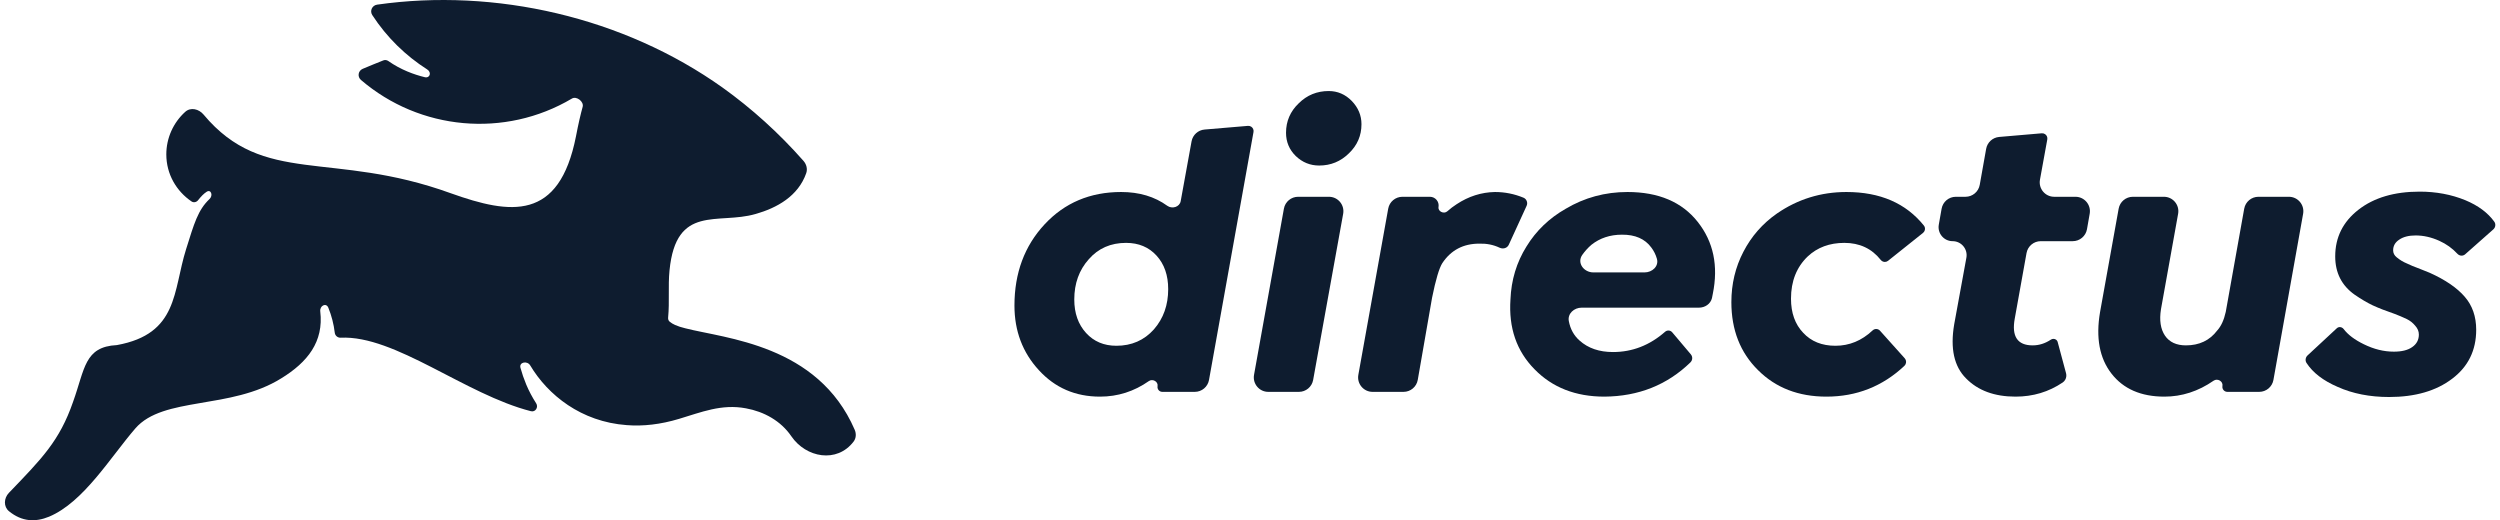
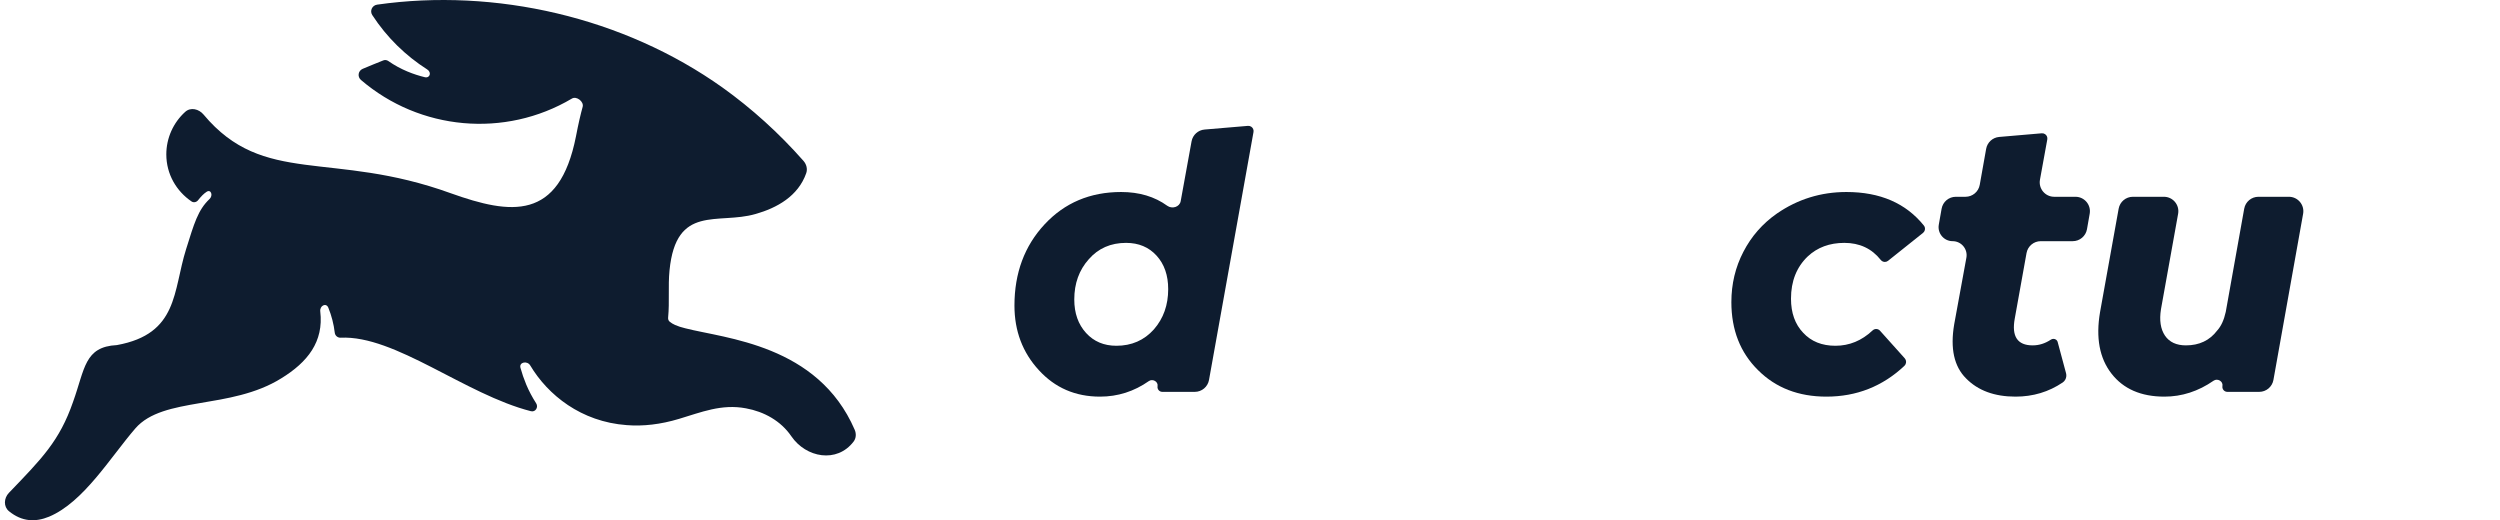
<svg xmlns="http://www.w3.org/2000/svg" width="173" height="36" viewBox="0 0 173 36" fill="none">
  <path fill-rule="evenodd" clip-rule="evenodd" d="M47.424 22.718C47.151 22.65 46.923 22.581 46.718 22.49C46.572 22.425 46.45 22.349 46.342 22.261C46.259 22.194 46.224 22.087 46.234 21.98C46.341 20.843 46.222 19.837 46.331 18.707C46.786 14.104 49.681 15.562 52.279 14.81C53.756 14.394 55.233 13.579 55.791 11.983C55.894 11.688 55.806 11.366 55.6 11.132C53.907 9.212 52.033 7.515 49.999 6.059C43.157 1.187 34.269 -0.844 26.098 0.321C25.753 0.37 25.572 0.752 25.762 1.044C26.765 2.586 28.072 3.857 29.568 4.809C29.882 5.009 29.753 5.429 29.391 5.341C28.65 5.16 27.735 4.829 26.869 4.222C26.769 4.152 26.641 4.134 26.527 4.179C26.131 4.338 25.574 4.56 25.099 4.763C24.781 4.899 24.716 5.308 24.979 5.533C29.053 9.025 34.934 9.572 39.58 6.819C39.9 6.63 40.418 7.034 40.32 7.392C40.182 7.892 40.025 8.557 39.858 9.432C38.696 15.312 35.346 14.856 31.198 13.374C22.949 10.384 18.252 12.912 14.086 7.927C13.761 7.538 13.192 7.4 12.816 7.741C11.993 8.486 11.509 9.55 11.509 10.685C11.509 12.055 12.21 13.229 13.252 13.939C13.398 14.039 13.593 13.997 13.703 13.858C13.914 13.594 14.094 13.404 14.3 13.271C14.601 13.076 14.762 13.522 14.501 13.77C13.691 14.538 13.434 15.472 12.876 17.249C11.964 20.143 12.352 23.105 8.09 23.88C5.834 23.994 5.88 25.521 5.059 27.8C4.116 30.526 2.883 31.747 0.614 34.108C0.264 34.474 0.232 35.06 0.625 35.379C1.525 36.11 2.453 36.142 3.396 35.754C5.788 34.751 7.634 31.651 9.366 29.646C11.303 27.413 15.953 28.37 19.462 26.182C21.287 25.063 22.41 23.644 22.162 21.553C22.114 21.153 22.569 20.921 22.721 21.294C22.945 21.846 23.096 22.429 23.166 23.028C23.19 23.23 23.37 23.379 23.573 23.369C27.34 23.186 32.195 27.296 36.743 28.456C37.053 28.535 37.275 28.178 37.102 27.909C36.833 27.49 36.603 27.057 36.417 26.615C36.251 26.216 36.118 25.827 36.015 25.449C35.909 25.055 36.486 24.941 36.694 25.291C37.909 27.327 40.21 29.189 43.368 29.418C44.484 29.509 45.715 29.372 46.991 28.985C48.518 28.529 49.931 27.937 51.618 28.256C52.871 28.484 54.033 29.122 54.763 30.193C55.778 31.673 57.911 32.074 59.069 30.558C59.247 30.325 59.262 30.009 59.145 29.74C56.598 23.838 50.185 23.43 47.424 22.718Z" fill="#0E1C2F" />
-   <path d="M82.456 9.782C82.537 9.338 82.905 9.003 83.355 8.964L86.358 8.71C86.438 8.703 86.518 8.723 86.585 8.767C86.706 8.846 86.768 8.99 86.743 9.132L83.663 26.294C83.578 26.77 83.163 27.117 82.679 27.117H80.433C80.225 27.117 80.067 26.929 80.103 26.724C80.158 26.408 79.764 26.187 79.501 26.371C78.477 27.088 77.35 27.447 76.119 27.447C74.414 27.447 73.004 26.836 71.888 25.614C70.763 24.392 70.2 22.902 70.2 21.145C70.2 18.895 70.894 17.023 72.283 15.528C73.672 14.034 75.438 13.287 77.583 13.287C78.836 13.287 79.9 13.605 80.776 14.24C81.111 14.482 81.631 14.326 81.704 13.919L82.456 9.782ZM77.253 23.927C78.308 23.927 79.174 23.549 79.85 22.793C80.51 22.037 80.839 21.11 80.839 20.011C80.839 19.053 80.571 18.279 80.035 17.691C79.499 17.102 78.796 16.807 77.925 16.807C76.862 16.807 76.001 17.185 75.342 17.941C74.674 18.688 74.34 19.615 74.34 20.723C74.34 21.672 74.612 22.445 75.157 23.043C75.693 23.632 76.392 23.927 77.253 23.927Z" fill="#0E1C2F" />
-   <path d="M91.287 11.455C90.663 11.455 90.123 11.235 89.666 10.796C89.218 10.356 88.993 9.82 88.993 9.187C88.993 8.387 89.288 7.706 89.877 7.144C90.448 6.581 91.138 6.3 91.947 6.3C92.562 6.3 93.094 6.529 93.542 6.986C93.99 7.451 94.214 7.987 94.214 8.594C94.214 9.385 93.924 10.057 93.344 10.611C92.773 11.174 92.087 11.455 91.287 11.455ZM90.869 26.295C90.783 26.771 90.369 27.117 89.885 27.117H87.763C87.14 27.117 86.669 26.553 86.779 25.94L88.846 14.44C88.931 13.964 89.346 13.617 89.83 13.617H91.963C92.586 13.617 93.058 14.181 92.947 14.795L90.869 26.295Z" fill="#0E1C2F" />
-   <path d="M105.427 13.681C105.529 13.723 105.608 13.806 105.649 13.909C105.693 14.017 105.69 14.138 105.641 14.244L104.41 16.931C104.369 17.022 104.298 17.096 104.209 17.142C104.073 17.213 103.911 17.206 103.772 17.141C103.346 16.939 102.878 16.845 102.368 16.86C101.261 16.86 100.408 17.308 99.811 18.205C99.591 18.548 99.354 19.347 99.099 20.604L98.109 26.288C98.026 26.767 97.61 27.117 97.124 27.117H94.982C94.359 27.117 93.887 26.553 93.997 25.94L96.064 14.44C96.149 13.964 96.564 13.617 97.048 13.617H98.949C99.324 13.617 99.608 13.954 99.546 14.323C99.493 14.631 99.916 14.832 100.15 14.625C100.361 14.437 100.578 14.273 100.8 14.131C101.626 13.586 102.509 13.305 103.449 13.287C104.131 13.287 104.79 13.418 105.427 13.681Z" fill="#0E1C2F" />
-   <path d="M112.619 13.287C114.772 13.287 116.394 13.977 117.484 15.357C118.574 16.737 118.921 18.398 118.525 20.34C118.511 20.433 118.492 20.529 118.468 20.629C118.371 21.034 117.985 21.29 117.569 21.29H109.451C108.926 21.29 108.466 21.702 108.562 22.218C108.665 22.771 108.914 23.222 109.31 23.57C109.899 24.098 110.668 24.361 111.617 24.361C112.956 24.361 114.158 23.894 115.223 22.96C115.287 22.904 115.369 22.872 115.454 22.872C115.554 22.872 115.649 22.916 115.714 22.992L117.005 24.52C117.083 24.612 117.116 24.733 117.097 24.852C117.083 24.936 117.043 25.014 116.981 25.073C115.372 26.638 113.386 27.429 111.024 27.447C109.029 27.447 107.416 26.814 106.185 25.548C104.946 24.291 104.392 22.683 104.524 20.723C104.577 19.378 104.946 18.156 105.632 17.058C106.3 15.968 107.205 15.098 108.347 14.447C109.648 13.674 111.072 13.287 112.619 13.287ZM109.493 17.639C109.108 18.189 109.592 18.851 110.263 18.851H113.805C114.337 18.851 114.804 18.422 114.659 17.91C114.578 17.623 114.447 17.361 114.267 17.124C113.827 16.526 113.151 16.232 112.237 16.24C111.419 16.24 110.716 16.473 110.127 16.939C109.886 17.147 109.675 17.38 109.493 17.639Z" fill="#0E1C2F" />
+   <path d="M82.456 9.782C82.537 9.338 82.905 9.003 83.355 8.964L86.358 8.71C86.438 8.703 86.518 8.723 86.585 8.767C86.706 8.846 86.768 8.99 86.743 9.132L83.663 26.294C83.578 26.77 83.163 27.117 82.679 27.117H80.433C80.225 27.117 80.067 26.929 80.103 26.724C80.158 26.408 79.764 26.187 79.501 26.371C78.477 27.088 77.35 27.447 76.119 27.447C74.414 27.447 73.004 26.836 71.888 25.614C70.763 24.392 70.2 22.902 70.2 21.145C70.2 18.895 70.894 17.023 72.283 15.528C73.672 14.034 75.438 13.287 77.583 13.287C78.836 13.287 79.9 13.605 80.776 14.24C81.111 14.482 81.631 14.326 81.704 13.919ZM77.253 23.927C78.308 23.927 79.174 23.549 79.85 22.793C80.51 22.037 80.839 21.11 80.839 20.011C80.839 19.053 80.571 18.279 80.035 17.691C79.499 17.102 78.796 16.807 77.925 16.807C76.862 16.807 76.001 17.185 75.342 17.941C74.674 18.688 74.34 19.615 74.34 20.723C74.34 21.672 74.612 22.445 75.157 23.043C75.693 23.632 76.392 23.927 77.253 23.927Z" fill="#0E1C2F" />
  <path d="M126.389 27.447C124.456 27.447 122.878 26.836 121.657 25.614C120.426 24.401 119.811 22.832 119.811 20.907C119.811 19.651 120.088 18.49 120.641 17.427C121.195 16.355 121.969 15.471 122.962 14.777C124.403 13.784 126.007 13.287 127.774 13.287C130.103 13.287 131.889 14.062 133.134 15.61C133.205 15.699 133.227 15.817 133.197 15.927C133.177 16.002 133.133 16.069 133.072 16.117L130.652 18.049C130.589 18.099 130.512 18.126 130.432 18.126C130.319 18.126 130.214 18.07 130.144 17.982C129.521 17.199 128.682 16.807 127.629 16.807C126.609 16.807 125.765 17.119 125.097 17.743C124.324 18.482 123.937 19.457 123.937 20.67C123.937 21.654 124.219 22.441 124.781 23.03C125.335 23.628 126.077 23.927 127.009 23.927C127.975 23.927 128.832 23.574 129.581 22.868C129.649 22.804 129.738 22.766 129.831 22.766C129.931 22.766 130.027 22.809 130.094 22.883L131.804 24.791C131.881 24.878 131.915 24.995 131.895 25.11C131.881 25.189 131.843 25.262 131.784 25.317C130.273 26.737 128.475 27.447 126.389 27.447Z" fill="#0E1C2F" />
  <path d="M144.419 15.862C144.335 16.34 143.919 16.689 143.434 16.689H141.22C140.736 16.689 140.322 17.035 140.236 17.512L139.422 22.041C139.193 23.28 139.606 23.9 140.661 23.9C141.1 23.9 141.518 23.769 141.916 23.506C142.02 23.437 142.155 23.429 142.261 23.495C142.326 23.535 142.373 23.598 142.392 23.672L142.971 25.828C143.011 25.978 142.991 26.138 142.915 26.274C142.872 26.352 142.812 26.419 142.738 26.468C141.773 27.12 140.685 27.447 139.474 27.447C138.015 27.447 136.873 27.025 136.047 26.181C135.221 25.355 134.948 24.111 135.229 22.45L136.074 17.834C136.183 17.238 135.726 16.689 135.12 16.689C134.517 16.689 134.06 16.144 134.164 15.55L134.359 14.444C134.443 13.966 134.858 13.617 135.344 13.617H136.013C136.498 13.617 136.913 13.269 136.998 12.792L137.442 10.299C137.521 9.853 137.89 9.516 138.34 9.477L141.289 9.224C141.369 9.217 141.449 9.237 141.516 9.281C141.637 9.36 141.699 9.504 141.673 9.646L141.165 12.438C141.054 13.052 141.525 13.617 142.149 13.617H143.622C144.244 13.617 144.715 14.178 144.607 14.79L144.419 15.862Z" fill="#0E1C2F" />
  <path d="M154.023 21.58L155.299 14.441C155.385 13.964 155.799 13.617 156.284 13.617H158.392C159.014 13.617 159.486 14.18 159.376 14.793L157.321 26.293C157.236 26.77 156.821 27.117 156.337 27.117H154.133C153.918 27.117 153.755 26.922 153.793 26.71C153.851 26.386 153.453 26.157 153.182 26.344C152.12 27.079 150.985 27.447 149.778 27.447C148.16 27.447 146.939 26.915 146.113 25.851C145.286 24.788 145.023 23.373 145.322 21.606L146.611 14.44C146.696 13.963 147.111 13.617 147.595 13.617H149.742C150.365 13.617 150.837 14.181 150.726 14.794L149.54 21.395C149.417 22.16 149.51 22.771 149.817 23.228C150.125 23.676 150.608 23.9 151.267 23.9C152.19 23.9 152.911 23.557 153.43 22.872C153.702 22.573 153.9 22.142 154.023 21.58Z" fill="#0E1C2F" />
-   <path d="M165.328 27.473C163.992 27.473 162.806 27.24 161.768 26.774C160.769 26.345 160.049 25.791 159.609 25.113C159.554 25.029 159.537 24.927 159.555 24.829C159.571 24.739 159.616 24.658 159.682 24.596L161.706 22.717C161.763 22.664 161.838 22.634 161.916 22.634C162.021 22.634 162.118 22.689 162.182 22.772C162.48 23.164 162.944 23.514 163.575 23.821C164.269 24.164 164.963 24.335 165.658 24.335C166.203 24.335 166.624 24.23 166.923 24.019C167.231 23.808 167.385 23.518 167.385 23.149C167.385 22.929 167.301 22.727 167.134 22.542C166.976 22.349 166.783 22.195 166.554 22.081C166.255 21.94 165.965 21.817 165.684 21.712C165.113 21.518 164.616 21.325 164.194 21.131C163.807 20.947 163.39 20.701 162.942 20.393C162.045 19.76 161.597 18.877 161.597 17.743C161.597 16.425 162.133 15.348 163.205 14.513C164.278 13.678 165.688 13.261 167.437 13.261C168.58 13.261 169.635 13.459 170.601 13.854C171.488 14.223 172.156 14.719 172.605 15.342C172.667 15.426 172.688 15.533 172.67 15.636C172.654 15.729 172.607 15.813 172.536 15.875L170.589 17.597C170.521 17.657 170.432 17.691 170.341 17.691C170.23 17.691 170.126 17.641 170.051 17.56C169.703 17.183 169.285 16.883 168.795 16.662C168.25 16.416 167.705 16.293 167.161 16.293C166.686 16.293 166.308 16.39 166.027 16.583C165.745 16.768 165.605 17.014 165.605 17.322C165.605 17.515 165.688 17.677 165.855 17.809C166.066 17.985 166.299 18.126 166.554 18.231C166.598 18.249 166.725 18.306 166.936 18.402C167.156 18.49 167.358 18.57 167.543 18.64C167.78 18.736 167.978 18.816 168.136 18.877C169.226 19.369 170.035 19.923 170.562 20.538C171.089 21.145 171.353 21.905 171.353 22.819C171.353 24.243 170.799 25.372 169.692 26.207C168.584 27.051 167.13 27.473 165.328 27.473Z" fill="#0E1C2F" />
</svg>